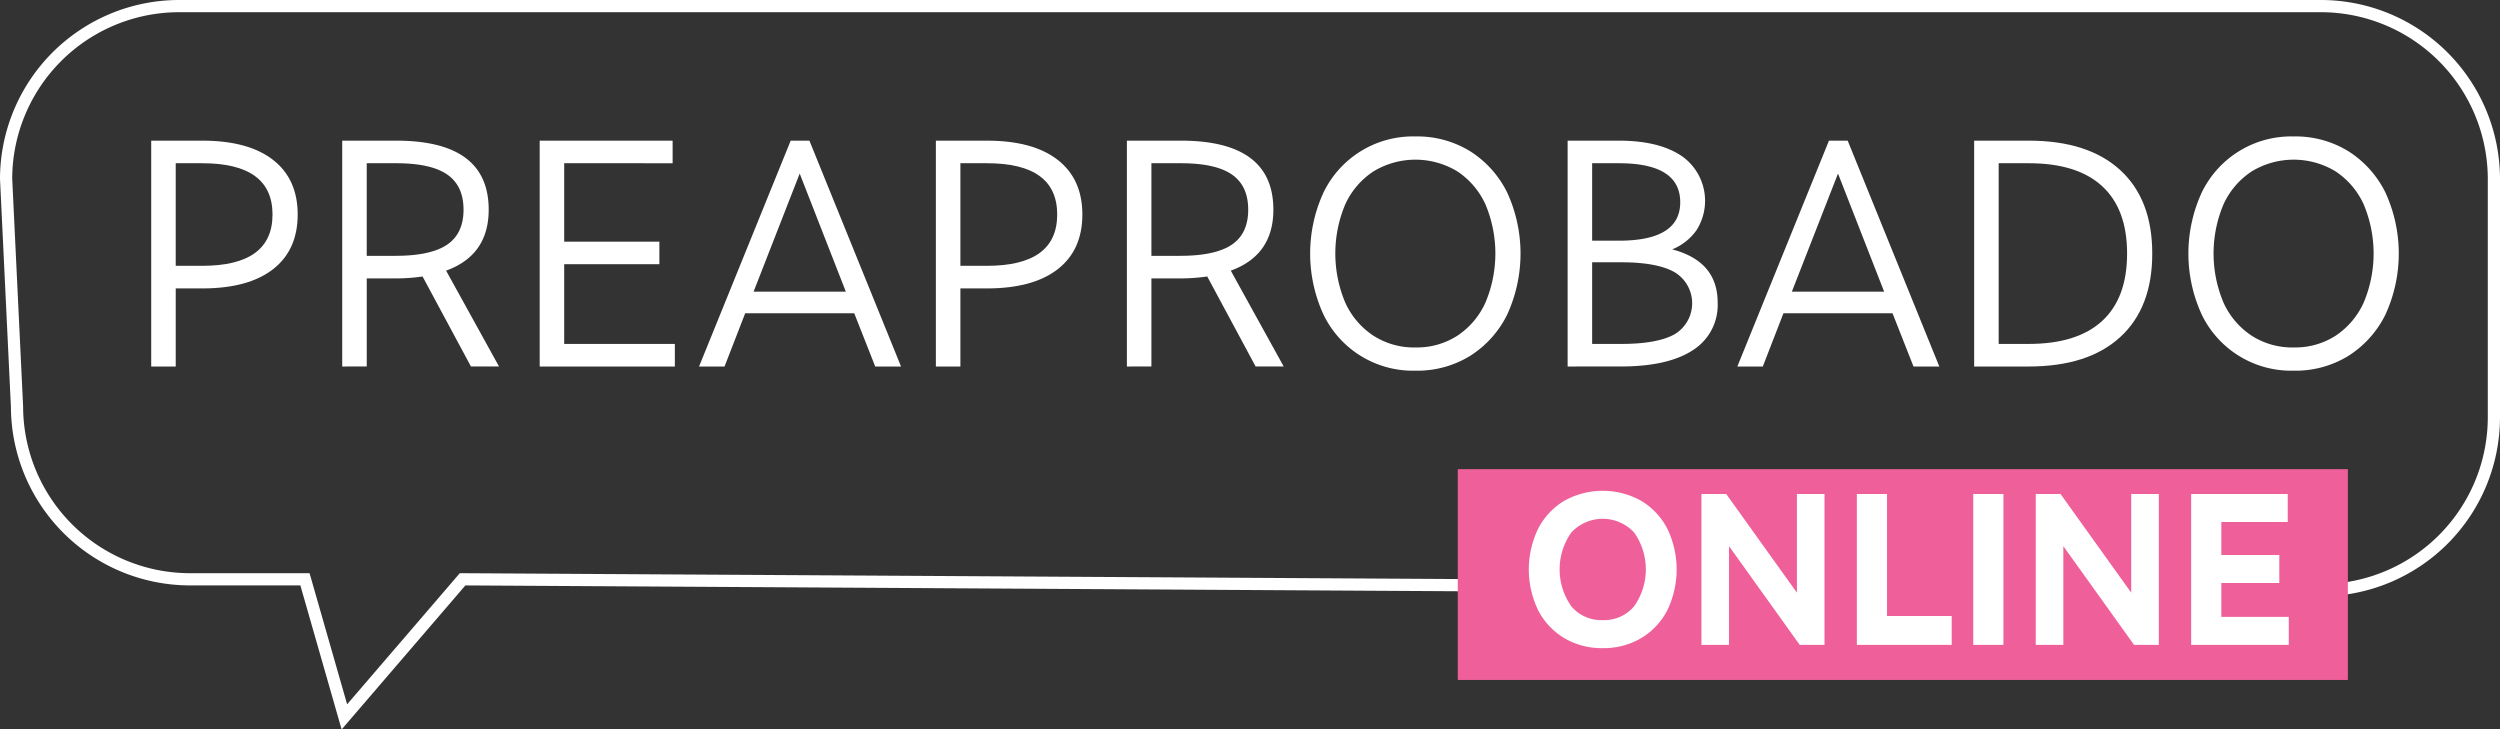
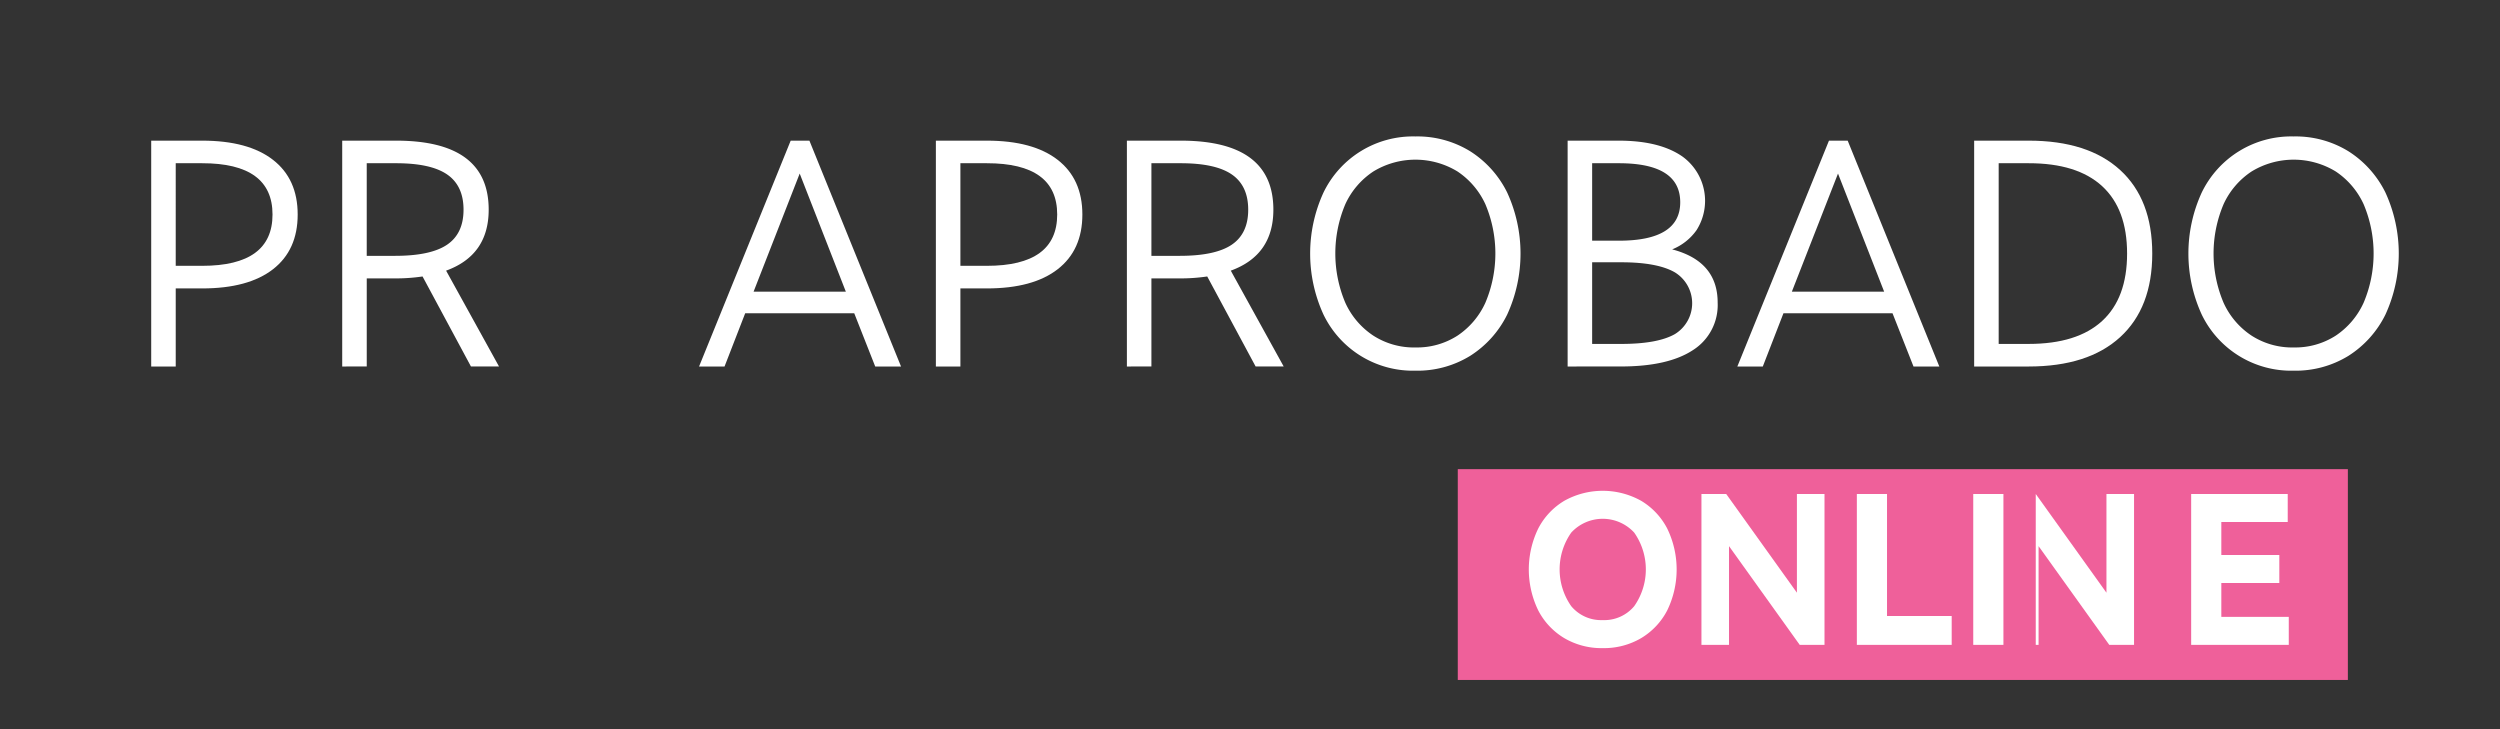
<svg xmlns="http://www.w3.org/2000/svg" width="474.438" height="138.43" viewBox="0 0 474.438 138.43">
  <rect x="0" y="0" width="474.438" height="138.43" fill="#333333" stroke="none" />
  <g id="Grupo_21" data-name="Grupo 21" transform="translate(-722.781 -1206.954)">
    <g id="Grupo_20" data-name="Grupo 20">
-       <path id="Trazado_19" data-name="Trazado 19" d="M1163.306,1318.962l-352.737-2.071L788.135,1343l-7.479-26.109H758.765a32.852,32.852,0,0,1-32.755-32.755l-2.071-43.27a32.851,32.851,0,0,1,32.755-32.754h406.612a32.851,32.851,0,0,1,32.755,32.754v45.341A32.852,32.852,0,0,1,1163.306,1318.962Z" fill="none" stroke="#fff" stroke-miterlimit="10" stroke-width="2.316" />
      <g id="Grupo_18" data-name="Grupo 18">
        <path id="Trazado_20" data-name="Trazado 20" d="M751.476,1276.507v-42.862h9.674q8.755,0,13.441,3.644t4.683,10.378q0,6.736-4.683,10.379t-13.441,3.643h-5.021v14.818Zm9.674-38.576h-5.021V1257.4h5.021q13.348,0,13.348-9.737T761.15,1237.931Z" fill="#fff" />
        <path id="Trazado_21" data-name="Trazado 21" d="M787.724,1276.507v-42.862h10.225q17.574,0,17.573,13.1,0,8.634-8.082,11.572l10.042,18.186h-5.327l-9.185-17.083a34.305,34.305,0,0,1-5.2.367h-5.389v16.716Zm10.225-38.576h-5.572v17.574h5.389q6.735,0,9.858-2.113t3.123-6.643q0-4.531-3.093-6.674T797.949,1237.931Z" fill="#fff" />
-         <path id="Trazado_22" data-name="Trazado 22" d="M825.2,1276.507v-42.862h25.228v4.286H829.851v14.88h18.063v4.286H829.851v15.124h21v4.286Z" fill="#fff" />
        <path id="Trazado_23" data-name="Trazado 23" d="M855.445,1276.507l17.389-42.862h3.553l17.389,42.862h-4.9l-3.98-10.1H864.2l-3.919,10.1Zm10.349-14.206H883.3l-8.756-22.41Z" fill="#fff" />
        <path id="Trazado_24" data-name="Trazado 24" d="M900.387,1276.507v-42.862h9.676q8.754,0,13.439,3.644t4.685,10.378q0,6.736-4.685,10.379t-13.439,3.643h-5.022v14.818Zm9.676-38.576h-5.022V1257.4h5.022q13.346,0,13.348-9.737T910.063,1237.931Z" fill="#fff" />
        <path id="Trazado_25" data-name="Trazado 25" d="M936.637,1276.507v-42.862h10.225q17.574,0,17.573,13.1,0,8.634-8.082,11.572l10.041,18.186h-5.327l-9.184-17.083a34.31,34.31,0,0,1-5.205.367H941.29v16.716Zm10.225-38.576H941.29v17.574h5.388q6.735,0,9.858-2.113t3.123-6.643q0-4.531-3.092-6.674T946.862,1237.931Z" fill="#fff" />
        <path id="Trazado_26" data-name="Trazado 26" d="M991.377,1277.3a18.847,18.847,0,0,1-17.42-10.624,27.762,27.762,0,0,1,0-23.206,18.849,18.849,0,0,1,17.42-10.623,19.121,19.121,0,0,1,10.41,2.816,19.426,19.426,0,0,1,7.01,7.807,27.752,27.752,0,0,1,0,23.206,19.418,19.418,0,0,1-7.01,7.808A19.122,19.122,0,0,1,991.377,1277.3Zm0-4.409a14.206,14.206,0,0,0,7.99-2.234,14.905,14.905,0,0,0,5.3-6.246,23.994,23.994,0,0,0,0-18.706,14.938,14.938,0,0,0-5.3-6.215,15.346,15.346,0,0,0-15.95,0,14.852,14.852,0,0,0-5.327,6.215,23.994,23.994,0,0,0,0,18.706,14.82,14.82,0,0,0,5.327,6.246A14.242,14.242,0,0,0,991.377,1272.894Z" fill="#fff" />
        <path id="Trazado_27" data-name="Trazado 27" d="M1020.278,1276.507v-42.862h9.675q7.776,0,12.092,3a10.373,10.373,0,0,1,2.695,13.991,10.424,10.424,0,0,1-4.624,3.643q8.636,2.266,8.634,10.1a10.127,10.127,0,0,1-4.714,9.032q-4.718,3.091-13.655,3.092Zm9.736-38.576h-5.083v14.7h5.083q11.631,0,11.633-7.286Q1041.647,1237.932,1030.014,1237.931Zm.428,18.8h-5.511v15.491h5.511q6.918,0,10.195-1.867a6.869,6.869,0,0,0-.03-11.726Q1037.3,1256.729,1030.442,1256.73Z" fill="#fff" />
        <path id="Trazado_28" data-name="Trazado 28" d="M1052.485,1276.507l17.389-42.862h3.552l17.39,42.862h-4.9l-3.981-10.1h-20.7l-3.918,10.1Zm10.348-14.206h17.512l-8.756-22.41Z" fill="#fff" />
        <path id="Trazado_29" data-name="Trazado 29" d="M1097.427,1276.507v-42.862h10.349q11.265,0,17.358,5.573t6.093,15.858q0,10.289-6.093,15.859t-17.358,5.572Zm10.349-38.576h-5.695v34.29h5.695q9.185,0,13.93-4.348t4.745-12.8q0-8.45-4.745-12.8T1107.776,1237.931Z" fill="#fff" />
        <path id="Trazado_30" data-name="Trazado 30" d="M1158.046,1277.3a18.844,18.844,0,0,1-17.419-10.624,27.752,27.752,0,0,1,0-23.206,18.846,18.846,0,0,1,17.419-10.623,19.122,19.122,0,0,1,10.41,2.816,19.426,19.426,0,0,1,7.01,7.807,27.751,27.751,0,0,1,0,23.206,19.417,19.417,0,0,1-7.01,7.808A19.123,19.123,0,0,1,1158.046,1277.3Zm0-4.409a14.206,14.206,0,0,0,7.99-2.234,14.921,14.921,0,0,0,5.3-6.246,24.006,24.006,0,0,0,0-18.706,14.954,14.954,0,0,0-5.3-6.215,15.344,15.344,0,0,0-15.949,0,14.846,14.846,0,0,0-5.327,6.215,23.97,23.97,0,0,0,0,18.706,14.814,14.814,0,0,0,5.327,6.246A14.239,14.239,0,0,0,1158.046,1272.894Z" fill="#fff" />
      </g>
      <rect id="Rectángulo_11" data-name="Rectángulo 11" width="168.916" height="40.006" transform="translate(999.431 1295.986)" fill="#ef609a" />
      <g id="Grupo_19" data-name="Grupo 19">
        <path id="Trazado_31" data-name="Trazado 31" d="M1026.938,1329.951a13.915,13.915,0,0,1-7.3-1.9,13.188,13.188,0,0,1-4.949-5.277,17.777,17.777,0,0,1,0-15.5,13.189,13.189,0,0,1,4.949-5.277,14.968,14.968,0,0,1,14.6,0,13.2,13.2,0,0,1,4.949,5.277,17.768,17.768,0,0,1,0,15.5,13.194,13.194,0,0,1-4.949,5.277A13.915,13.915,0,0,1,1026.938,1329.951Zm0-5.318a7.387,7.387,0,0,0,5.973-2.638,12.151,12.151,0,0,0,0-13.969,8.122,8.122,0,0,0-11.945,0,12.151,12.151,0,0,0,0,13.969A7.38,7.38,0,0,0,1026.938,1324.633Z" fill="#fff" />
        <path id="Trazado_32" data-name="Trazado 32" d="M1045.673,1329.337V1300.7h4.7l13.417,18.734V1300.7h5.237v28.633h-4.705l-13.417-18.735v18.735Z" fill="#fff" />
        <path id="Trazado_33" data-name="Trazado 33" d="M1075.165,1329.337V1300.7h5.726v23.152h12.273v5.481Z" fill="#fff" />
        <path id="Trazado_34" data-name="Trazado 34" d="M1097.254,1329.337V1300.7h5.727v28.633Z" fill="#fff" />
-         <path id="Trazado_35" data-name="Trazado 35" d="M1109.116,1329.337V1300.7h4.7l13.418,18.734V1300.7h5.235v28.633h-4.7l-13.417-18.735v18.735Z" fill="#fff" />
+         <path id="Trazado_35" data-name="Trazado 35" d="M1109.116,1329.337V1300.7l13.418,18.734V1300.7h5.235v28.633h-4.7l-13.417-18.735v18.735Z" fill="#fff" />
        <path id="Trazado_36" data-name="Trazado 36" d="M1138.609,1329.337V1300.7h18.325v5.317h-12.6v6.259h11.005v5.318h-11.005v6.421h12.8v5.318Z" fill="#fff" />
      </g>
    </g>
  </g>
</svg>